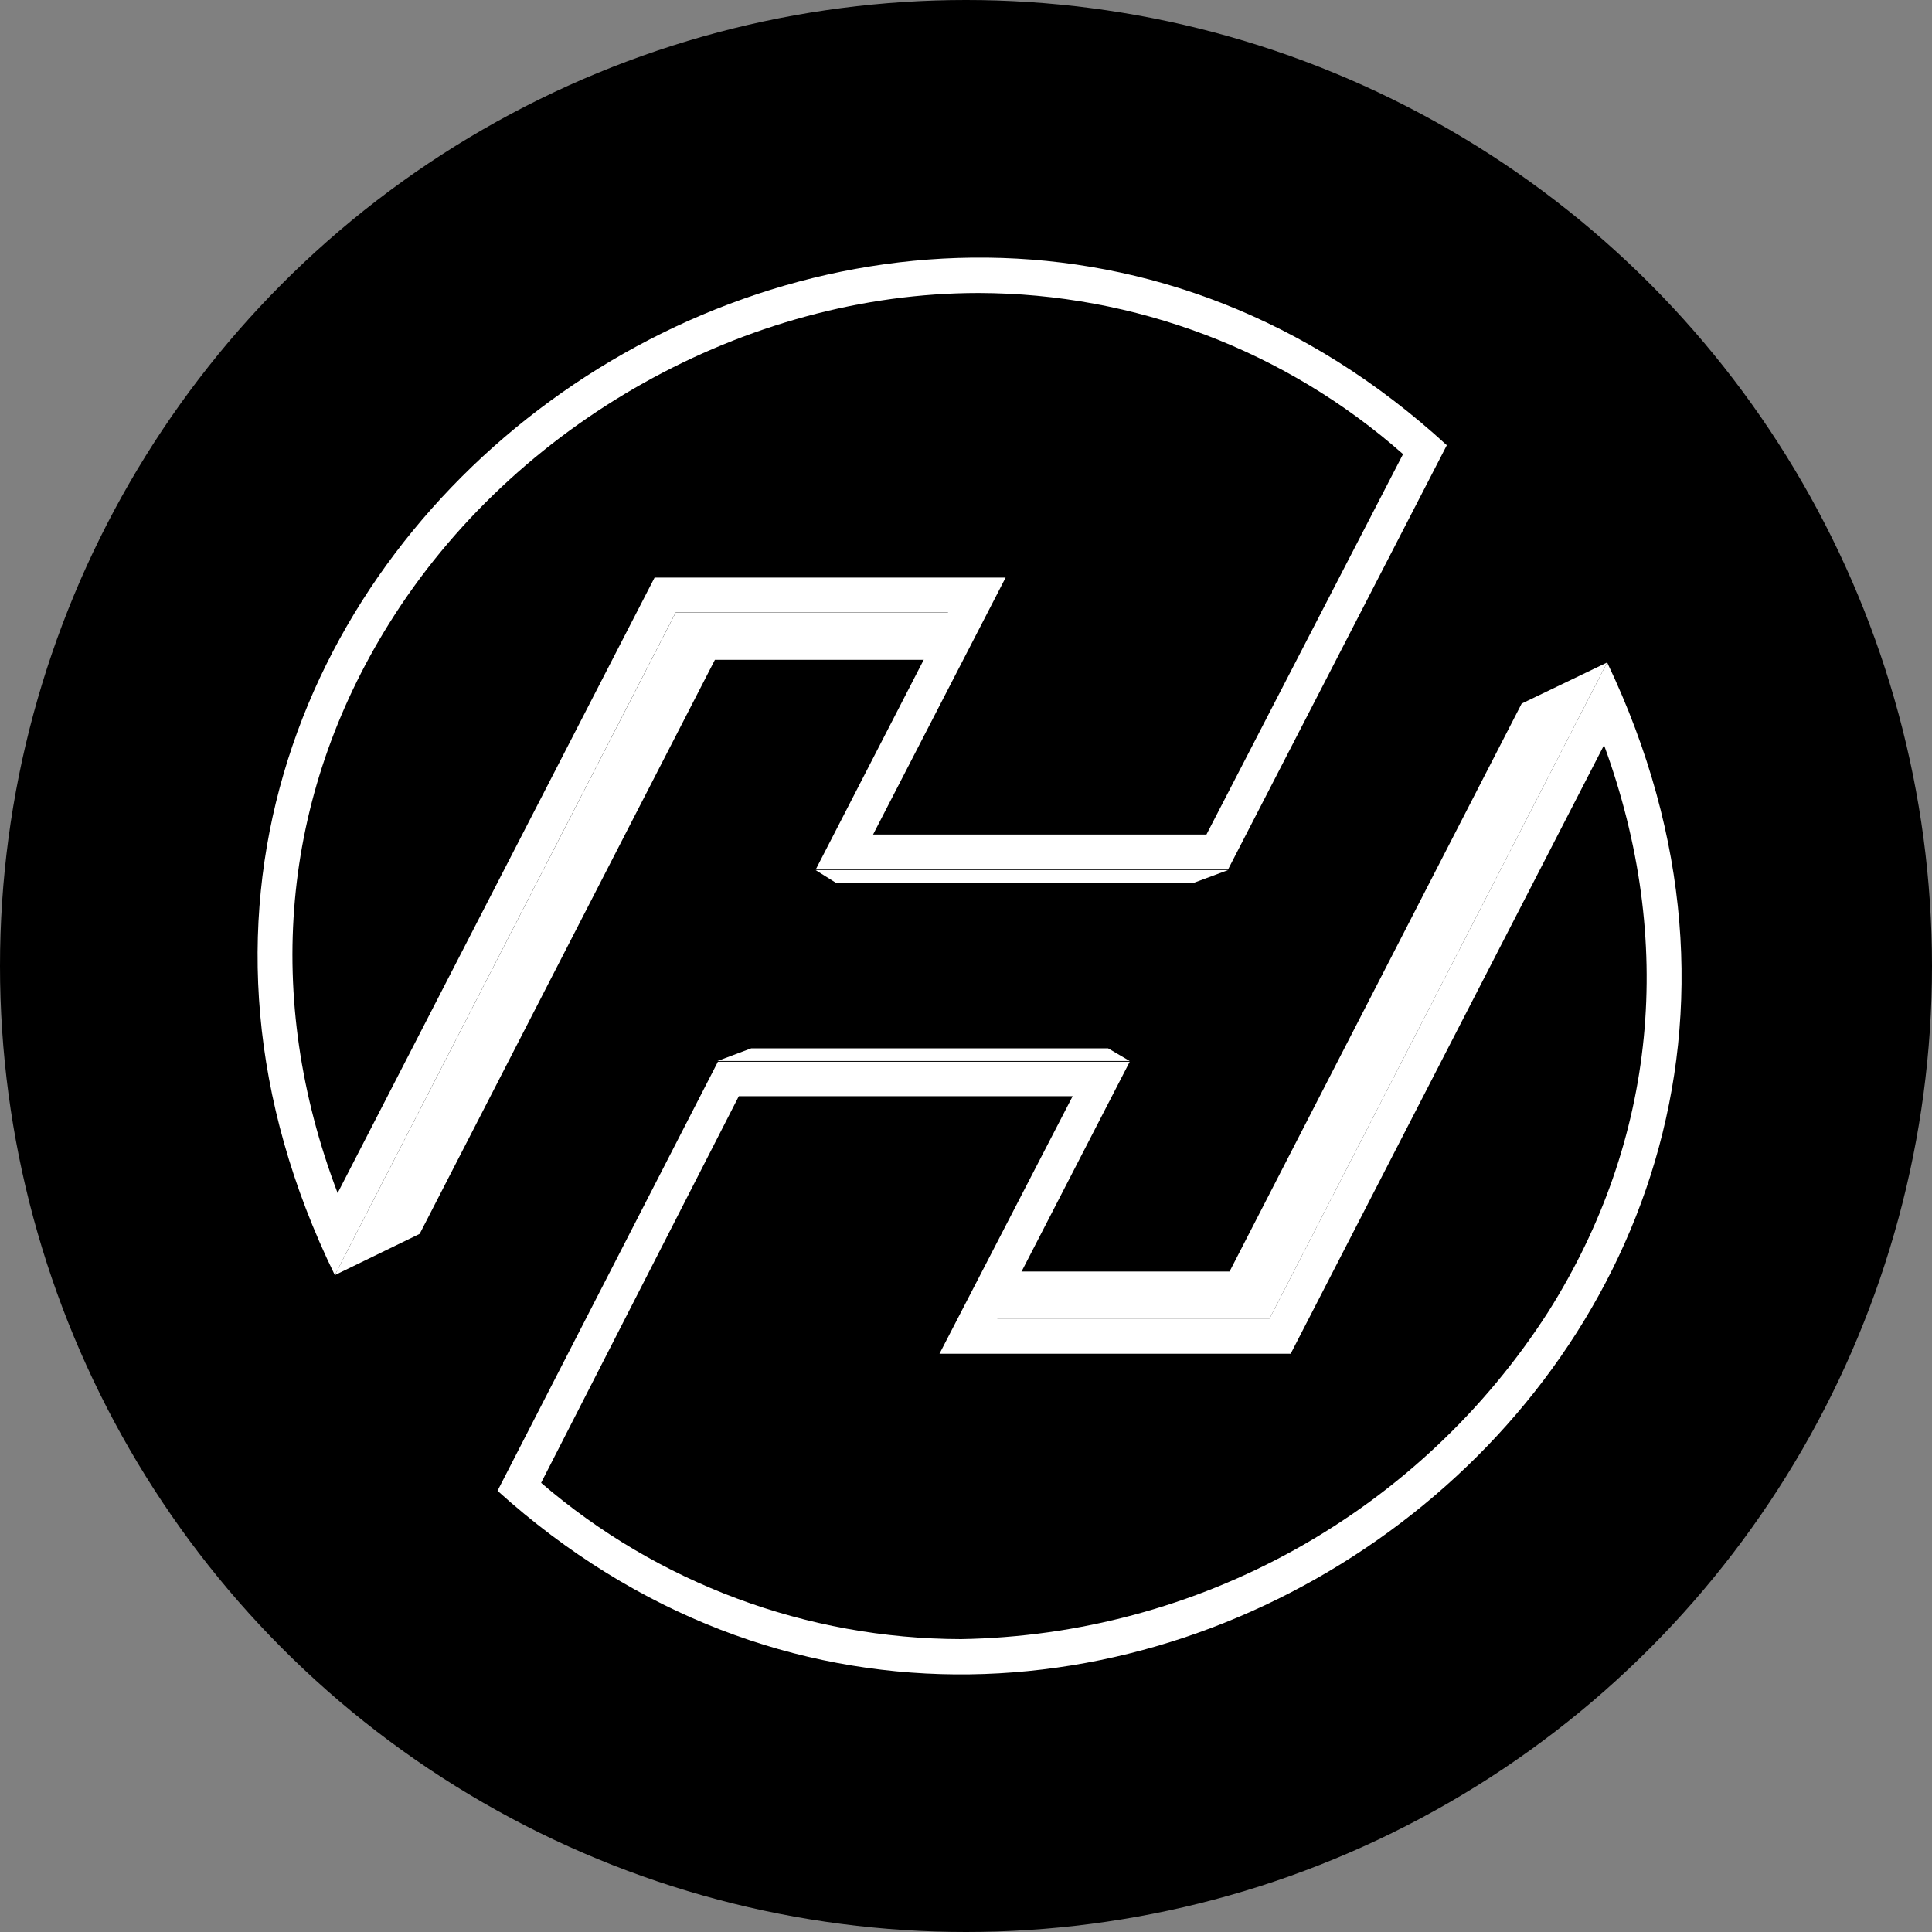
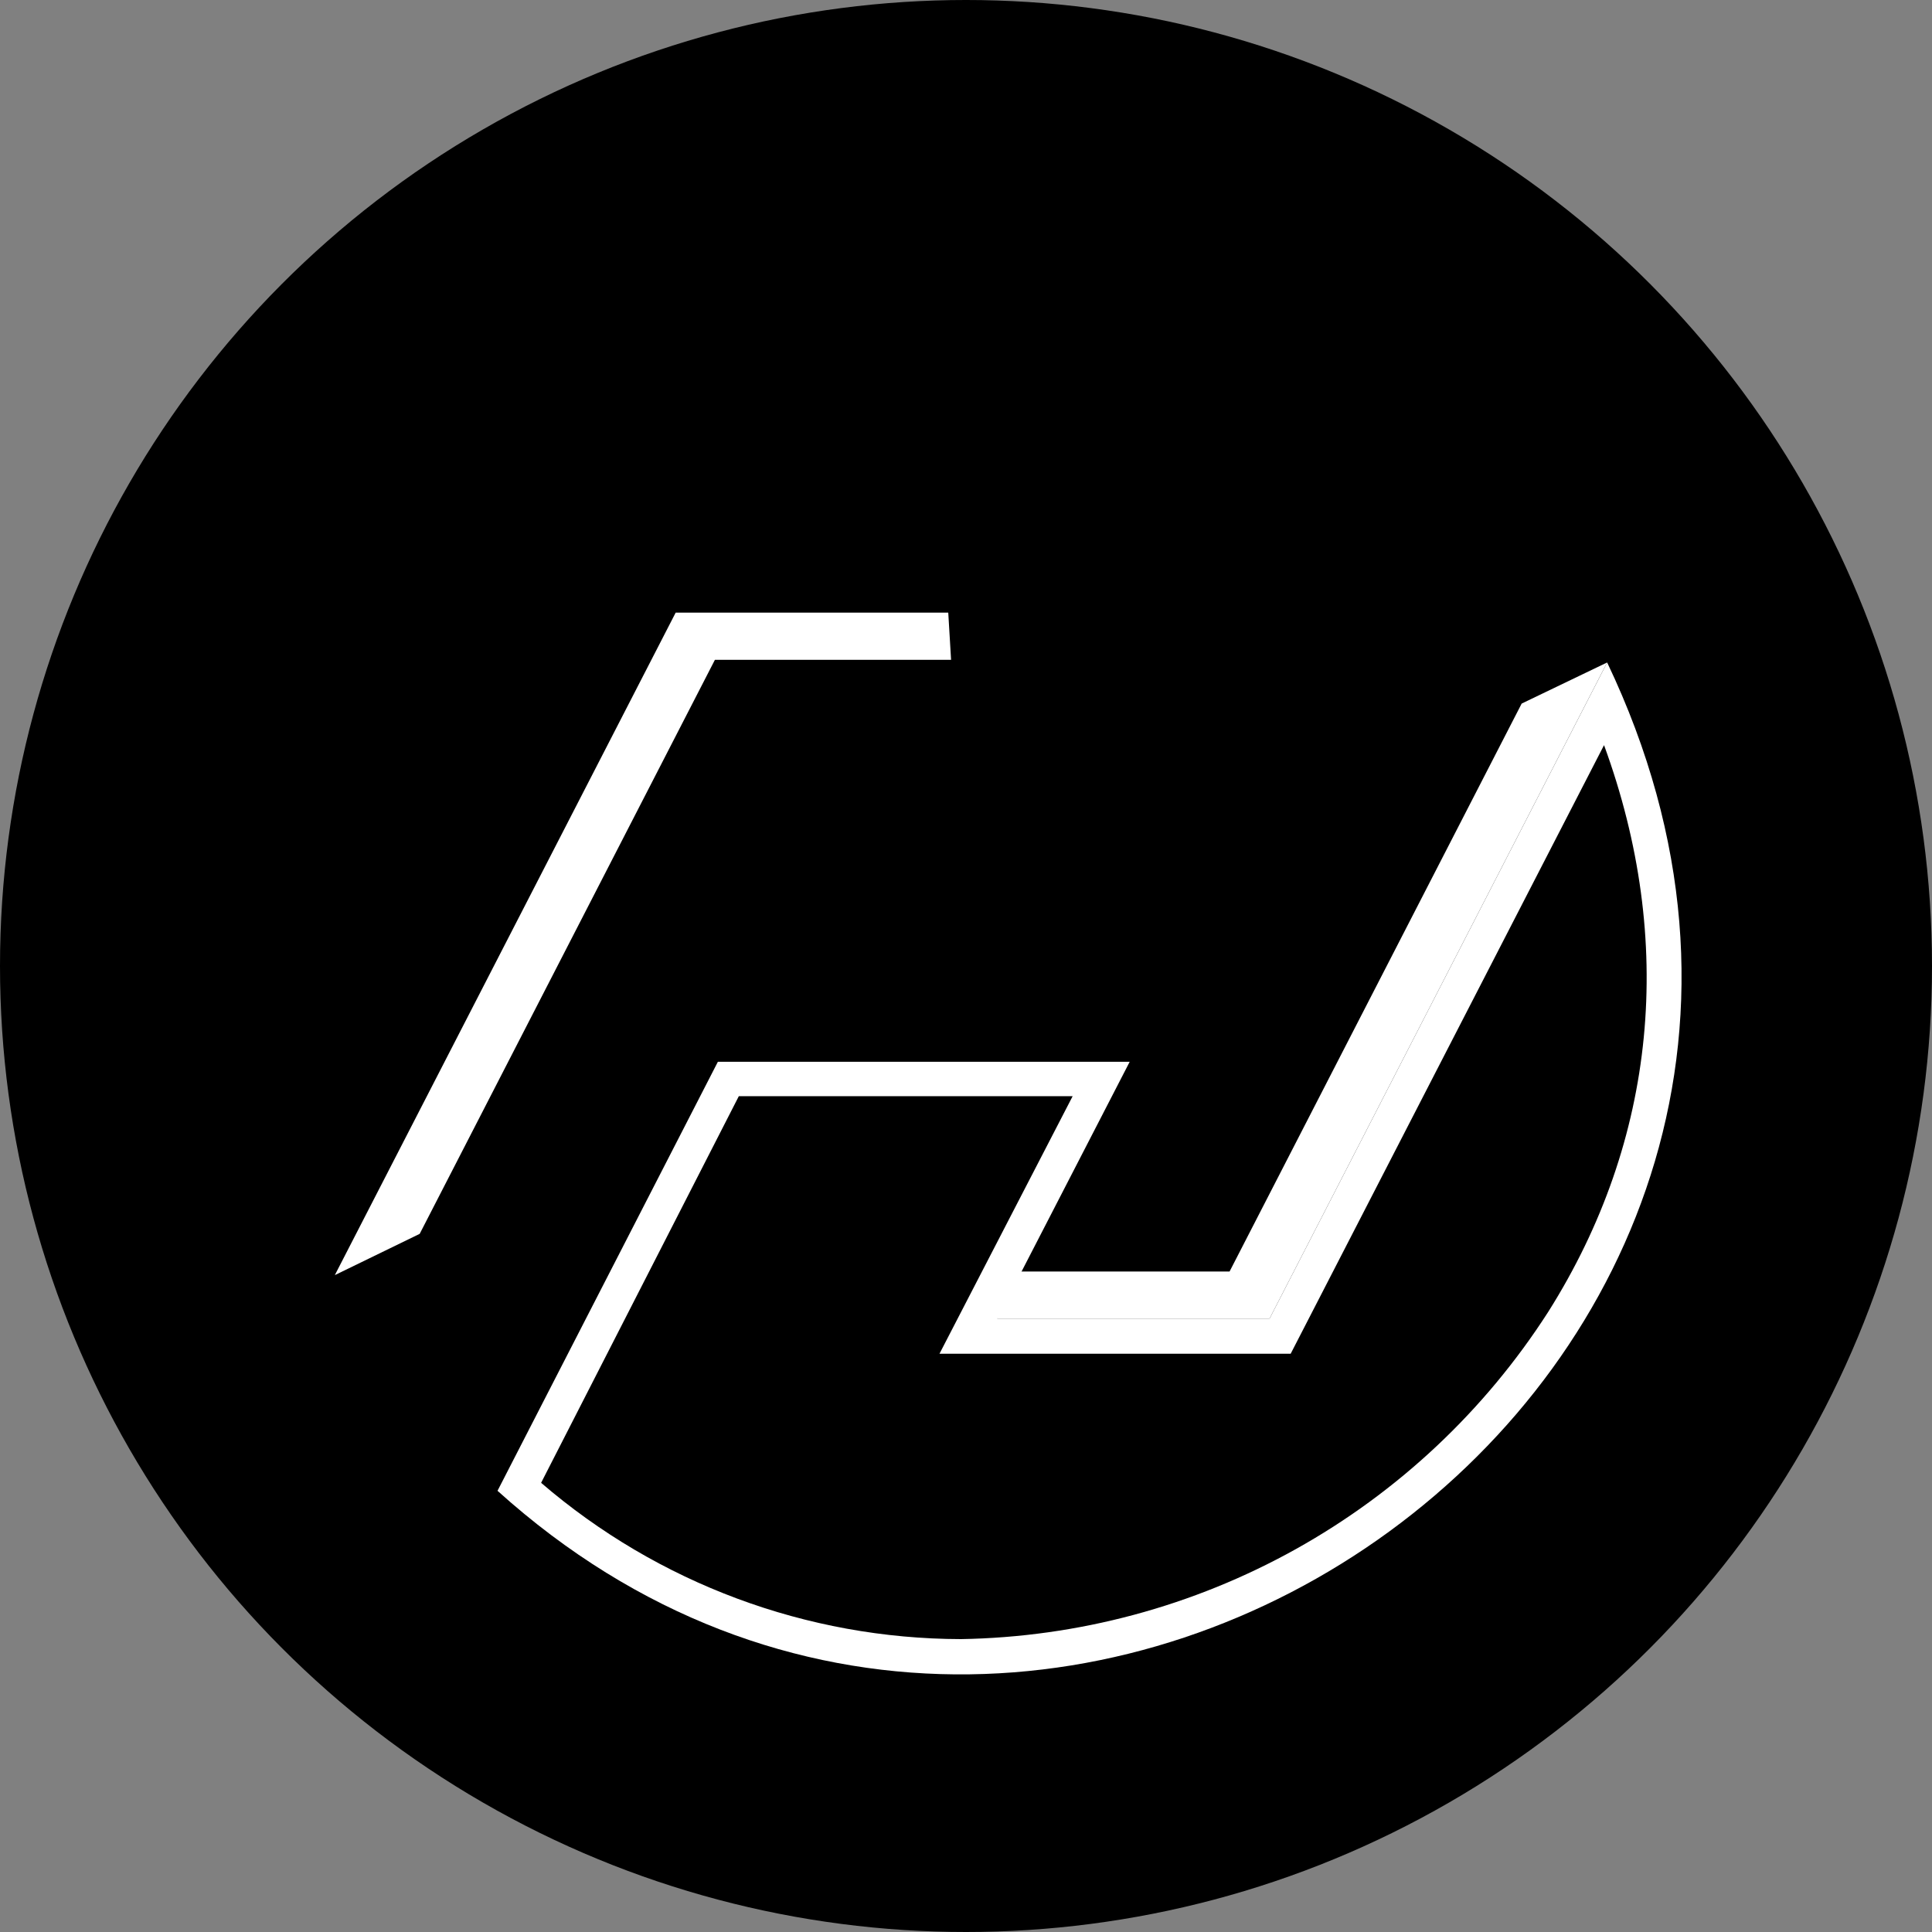
<svg xmlns="http://www.w3.org/2000/svg" width="150" height="150" viewBox="0 0 150 150" fill="none">
  <rect x="0" y="0" width="150" height="150" fill="#808080" stroke="none" />
  <circle cx="75" cy="75" r="75" fill="black" />
  <path d="M118.142 54.625L95.463 98.721H77.128L77.42 102.373H98.57L124.779 51.434L118.142 54.625Z" fill="white" />
-   <path d="M95.33 67.56L92.648 68.555H64.922L63.332 67.56H95.33Z" fill="white" />
  <path d="M73.622 47.563H52.46L25.996 99L32.584 95.796L55.506 51.227H73.841L73.622 47.563Z" fill="white" />
  <path d="M124.779 51.434C150.952 106.304 82.2 155.059 38.627 115.745L55.736 82.436H87.709L77.431 102.373H98.569L124.779 51.434Z" fill="white" />
-   <path d="M55.7 82.376L58.321 81.393H86.035L87.71 82.376H55.7Z" fill="white" />
-   <path d="M112.33 34.567L95.342 67.511H63.332L73.61 47.551H52.46L25.995 98.999C-0.858 43.971 68.671 -5.476 112.33 34.567Z" fill="white" />
  <path d="M74.605 127.26C62.641 127.234 51.08 122.931 42.012 115.126L57.362 85.106H83.281L72.942 105.103H100.208L124.537 57.852C130.106 73.057 128.638 88.491 120.205 101.851C115.286 109.516 108.55 115.847 100.594 120.28C92.639 124.712 83.711 127.11 74.605 127.26Z" fill="black" />
  <path d="M26.213 92.629C20.437 77.449 21.808 61.881 30.217 48.4C39.925 32.832 57.932 22.748 75.975 22.748C88.116 22.774 99.832 27.221 108.932 35.259L93.667 64.793H67.785L78.075 44.845H50.821L26.213 92.629Z" fill="black" />
</svg>